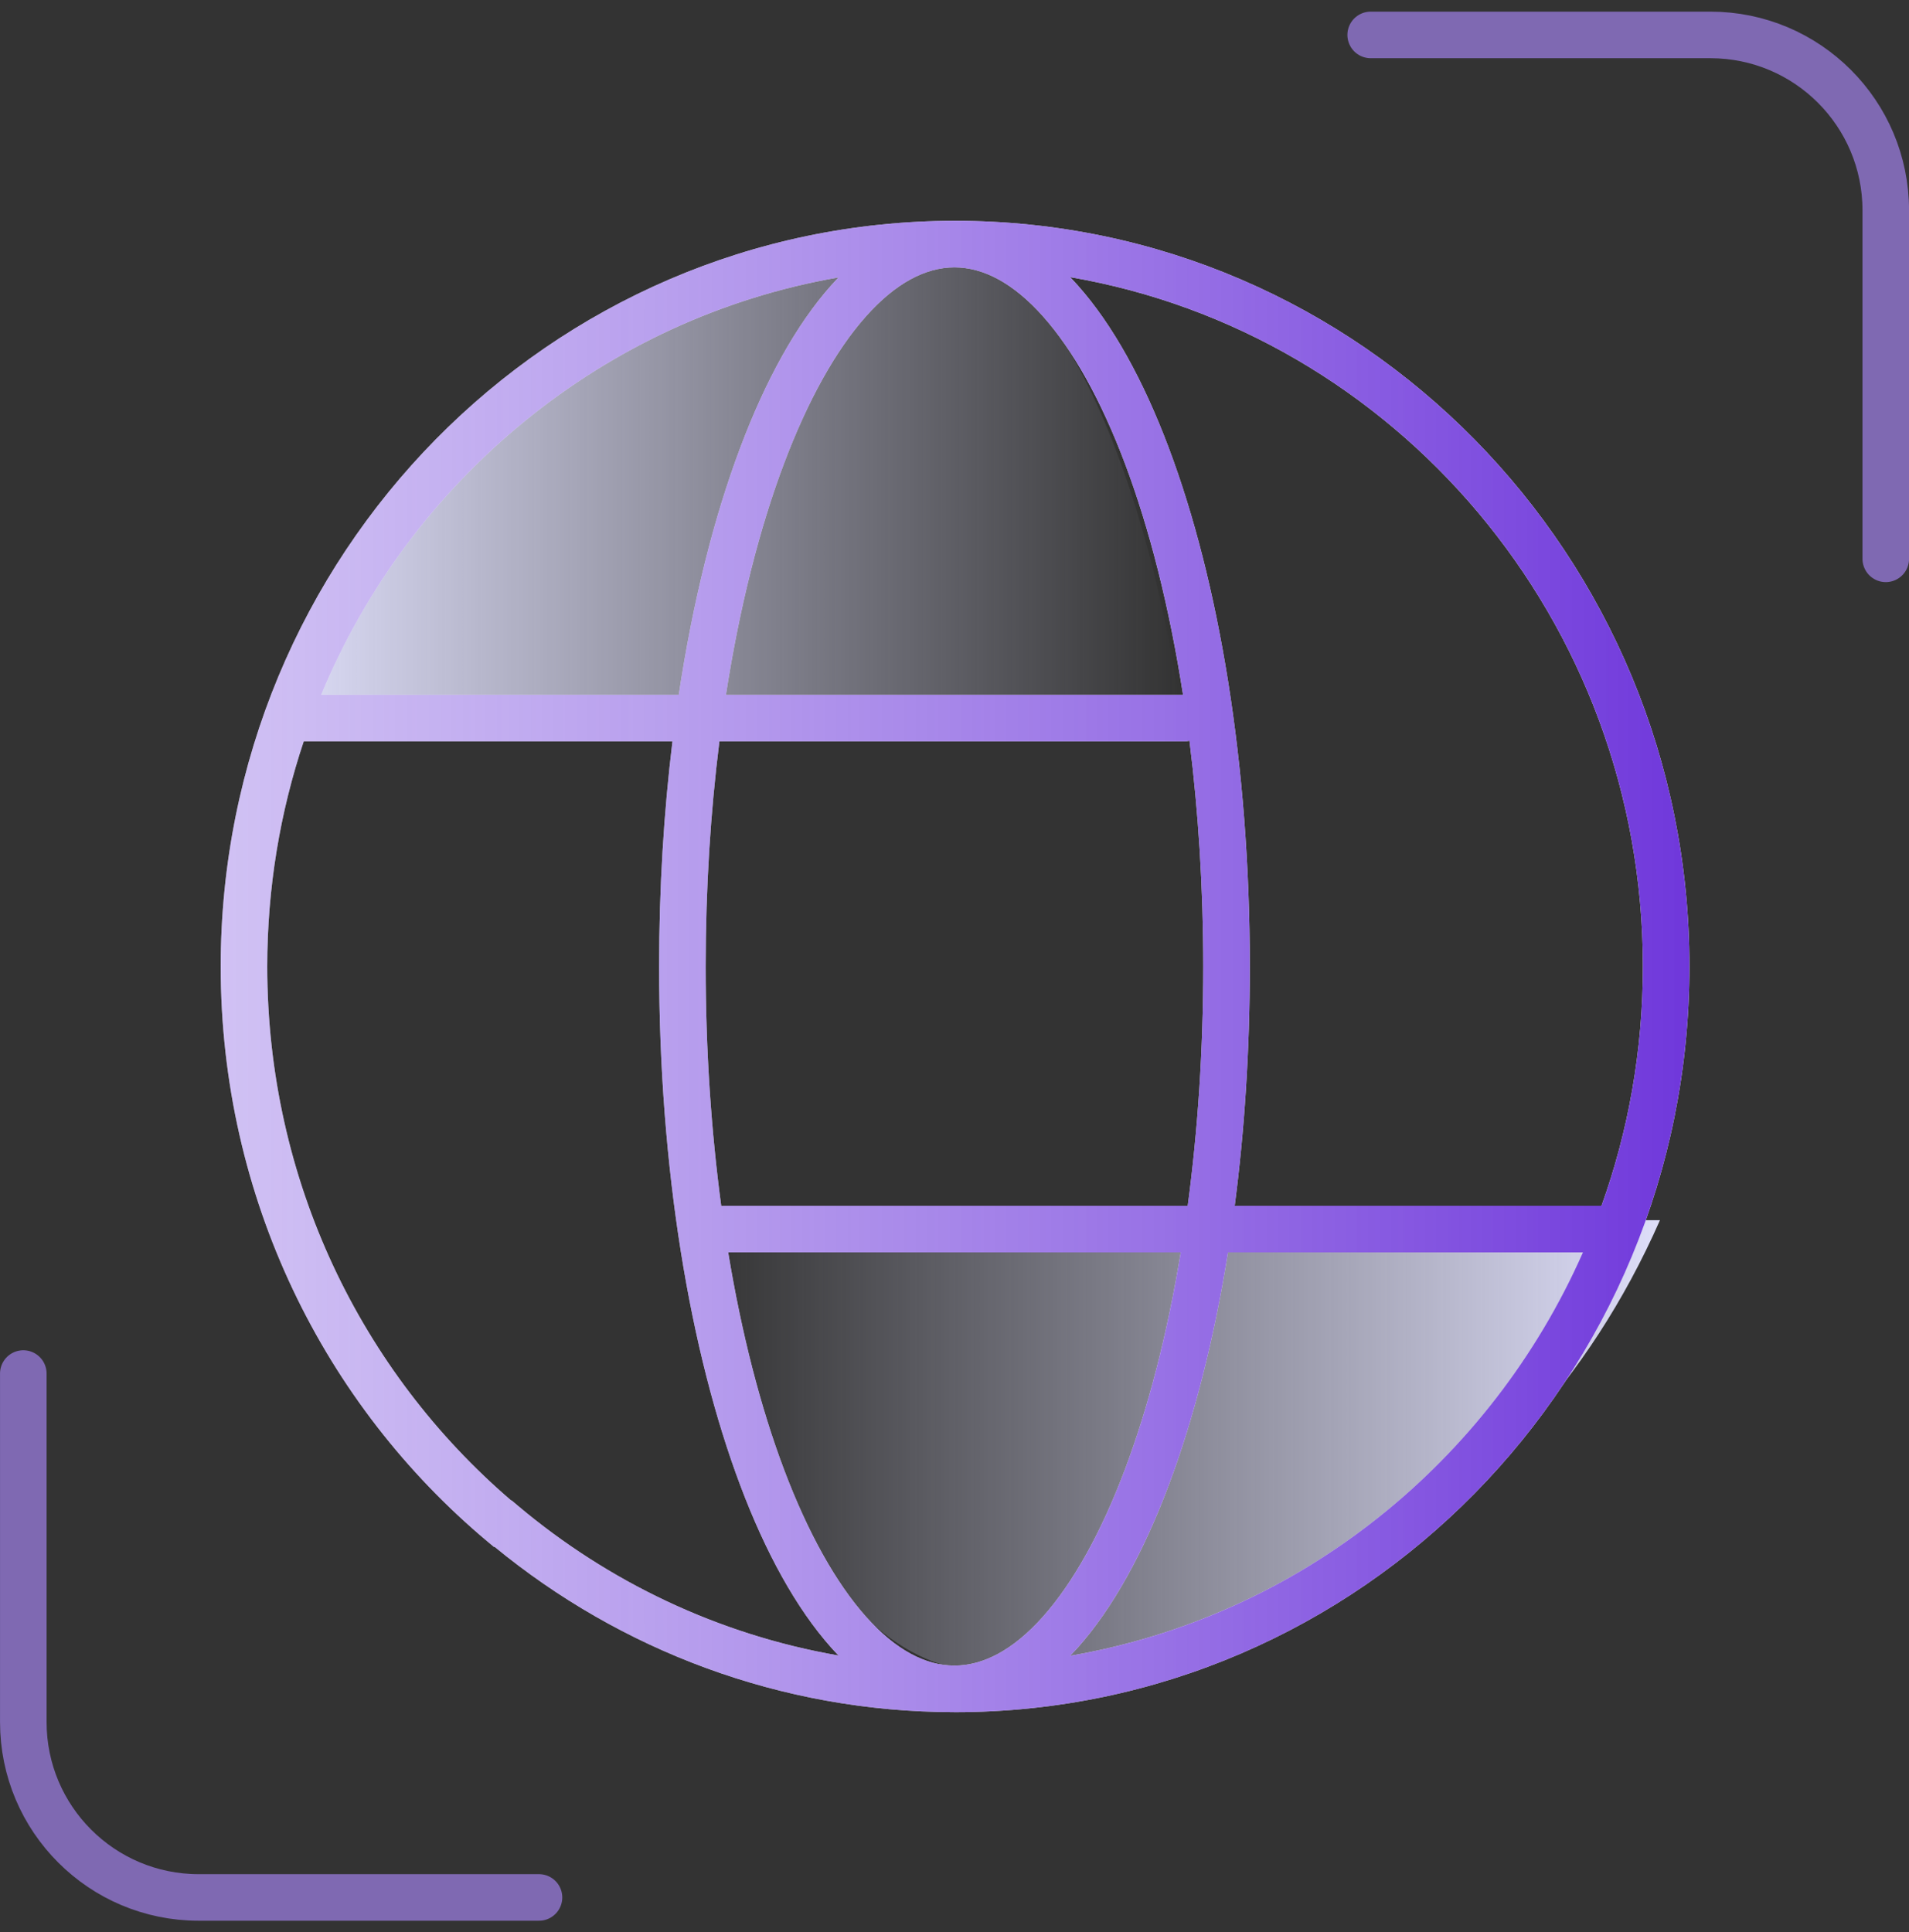
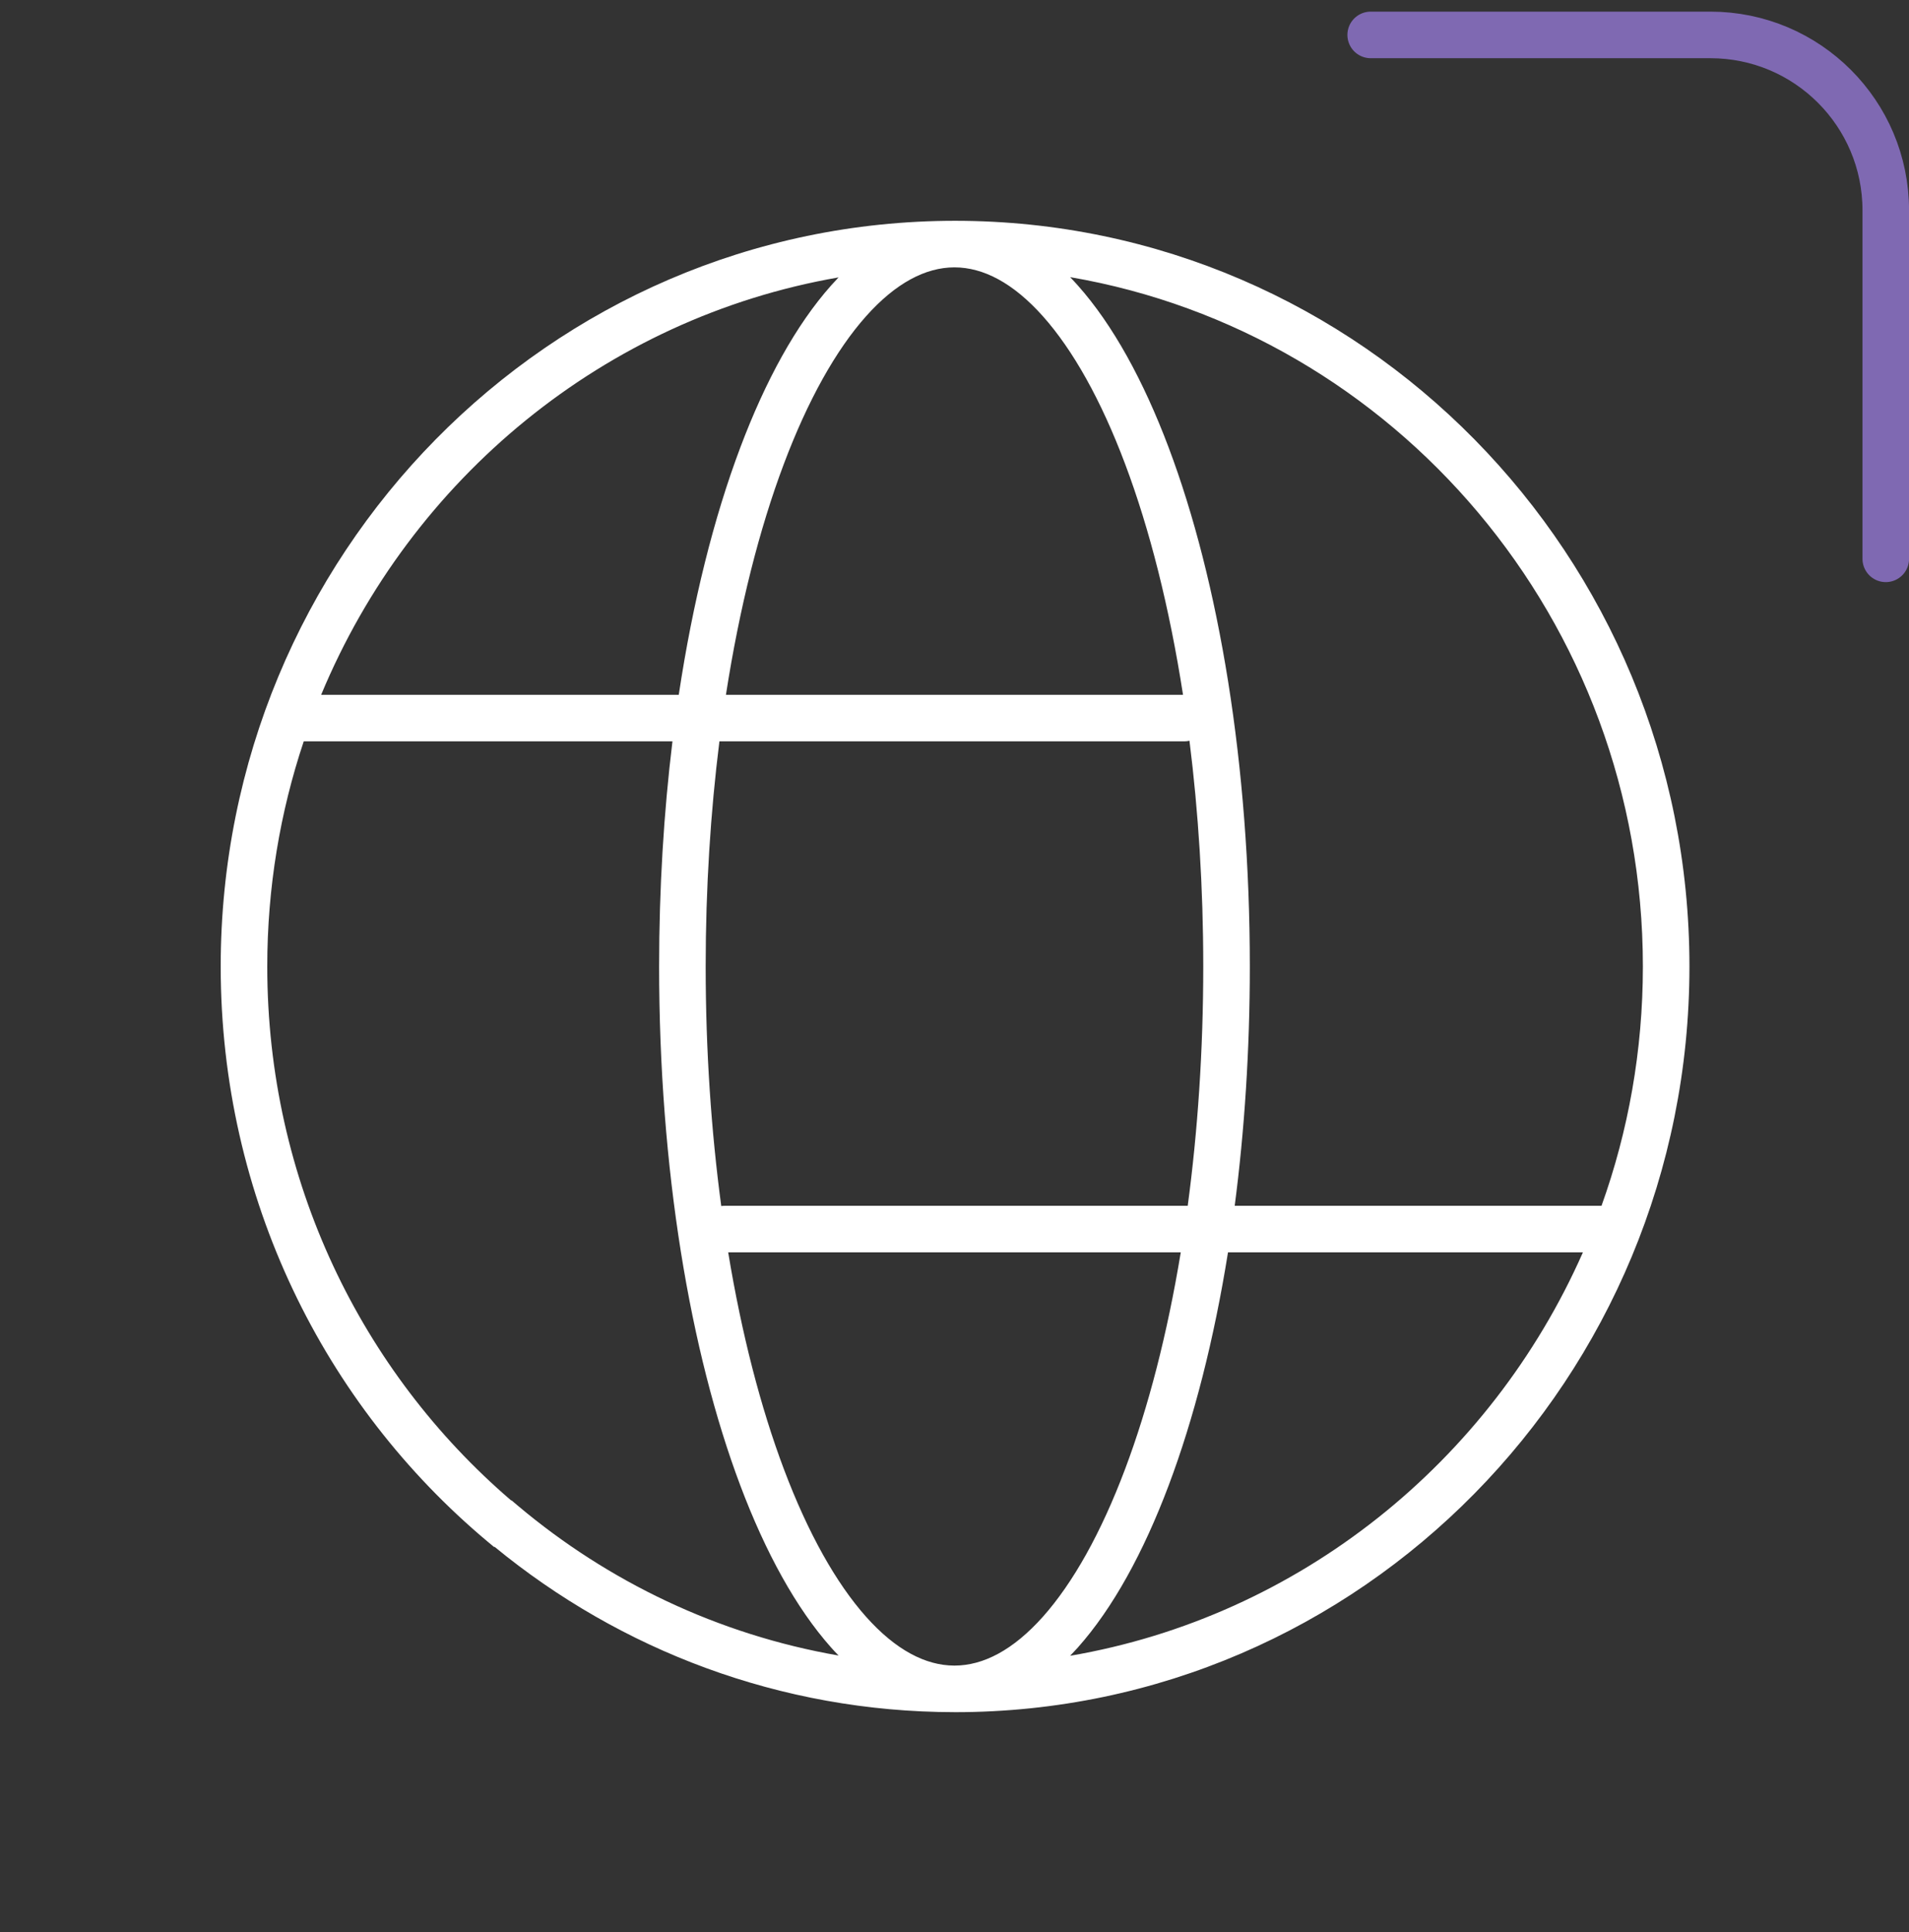
<svg xmlns="http://www.w3.org/2000/svg" width="82" height="83" viewBox="0 0 82 83" fill="none">
  <rect x="0" y="0" width="82" height="83" fill="#333333" stroke="none" />
-   <path d="M30.091 52.409H71.303C65.121 66.453 52.071 71.803 42.455 71.803C34.761 71.803 31.007 58.874 30.091 52.409Z" fill="url(#paint0_linear_2100_12089)" />
-   <path d="M50.696 30.591H11.908C17.727 15.669 30.009 9.985 39.06 9.985C46.3 9.985 49.834 23.722 50.696 30.591Z" fill="url(#paint1_linear_2100_12089)" />
-   <path d="M41.025 9.484C58.458 9.485 72.569 23.843 72.569 41.513C72.569 59.183 58.458 73.542 41.025 73.542C41.019 73.542 41.012 73.541 41.005 73.541C41.003 73.541 41.001 73.542 40.999 73.542C40.995 73.542 40.99 73.541 40.985 73.541C33.504 73.531 26.631 70.866 21.251 66.445H21.22L20.94 66.212C13.92 60.334 9.48 51.449 9.48 41.513C9.481 23.842 23.593 9.485 41.025 9.484ZM31.279 53.792C31.858 57.301 32.674 60.453 33.671 63.102C34.703 65.843 35.91 67.992 37.197 69.439C38.482 70.881 39.764 71.537 40.987 71.541C40.993 71.541 40.999 71.541 41.005 71.541C42.23 71.539 43.514 70.883 44.801 69.439C46.088 67.992 47.295 65.843 48.327 63.102C49.325 60.453 50.14 57.301 50.719 53.792H31.279ZM52.748 53.792C52.147 57.546 51.278 60.94 50.198 63.806C49.116 66.679 47.803 69.074 46.295 70.769C46.187 70.889 46.077 71.006 45.967 71.12C55.816 69.433 64.02 62.79 67.993 53.792H52.748ZM13.047 31.843C12.032 34.877 11.48 38.129 11.48 41.513C11.48 50.711 15.533 58.937 21.953 64.445H21.974L22.253 64.681C26.123 67.937 30.841 70.209 36.02 71.109C35.913 70.999 35.807 70.885 35.703 70.769C34.195 69.074 32.882 66.679 31.8 63.806C29.633 58.052 28.312 50.169 28.312 41.513C28.312 38.146 28.513 34.896 28.885 31.843H13.047ZM51.093 31.818C51.024 31.833 50.953 31.843 50.88 31.843H30.902C30.523 34.876 30.312 38.126 30.312 41.513C30.312 45.131 30.551 48.595 30.981 51.803C31.029 51.796 31.078 51.792 31.127 51.792H51.018C51.447 48.587 51.685 45.127 51.685 41.513C51.685 38.117 51.474 34.858 51.093 31.818ZM45.966 11.904C46.077 12.019 46.187 12.136 46.295 12.258C47.803 13.952 49.116 16.347 50.198 19.22C52.365 24.974 53.685 32.856 53.685 41.513C53.685 45.105 53.457 48.563 53.036 51.792H68.792C69.942 48.586 70.569 45.124 70.569 41.513C70.569 26.631 59.918 14.294 45.966 11.904ZM36.02 11.915C25.978 13.658 17.654 20.556 13.795 29.843H29.156C29.759 25.846 30.662 22.24 31.8 19.22C32.882 16.347 34.195 13.952 35.703 12.258C35.808 12.14 35.913 12.026 36.02 11.915ZM40.982 11.484C39.761 11.49 38.48 12.148 37.197 13.588C35.91 15.034 34.703 17.183 33.671 19.925C32.616 22.725 31.765 26.09 31.182 29.843H50.816C50.233 26.09 49.382 22.725 48.327 19.925C47.295 17.183 46.089 15.034 44.801 13.588C43.515 12.144 42.23 11.487 41.006 11.484C40.998 11.484 40.99 11.484 40.982 11.484Z" fill="white" />
-   <path d="M41.025 9.484C58.458 9.485 72.569 23.843 72.569 41.513C72.569 59.183 58.458 73.542 41.025 73.542C41.019 73.542 41.012 73.541 41.005 73.541C41.003 73.541 41.001 73.542 40.999 73.542C40.995 73.542 40.99 73.541 40.985 73.541C33.504 73.531 26.631 70.866 21.251 66.445H21.22L20.94 66.212C13.92 60.334 9.48 51.449 9.48 41.513C9.481 23.842 23.593 9.485 41.025 9.484ZM31.279 53.792C31.858 57.301 32.674 60.453 33.671 63.102C34.703 65.843 35.91 67.992 37.197 69.439C38.482 70.881 39.764 71.537 40.987 71.541C40.993 71.541 40.999 71.541 41.005 71.541C42.23 71.539 43.514 70.883 44.801 69.439C46.088 67.992 47.295 65.843 48.327 63.102C49.325 60.453 50.14 57.301 50.719 53.792H31.279ZM52.748 53.792C52.147 57.546 51.278 60.94 50.198 63.806C49.116 66.679 47.803 69.074 46.295 70.769C46.187 70.889 46.077 71.006 45.967 71.12C55.816 69.433 64.02 62.79 67.993 53.792H52.748ZM13.047 31.843C12.032 34.877 11.48 38.129 11.48 41.513C11.48 50.711 15.533 58.937 21.953 64.445H21.974L22.253 64.681C26.123 67.937 30.841 70.209 36.02 71.109C35.913 70.999 35.807 70.885 35.703 70.769C34.195 69.074 32.882 66.679 31.8 63.806C29.633 58.052 28.312 50.169 28.312 41.513C28.312 38.146 28.513 34.896 28.885 31.843H13.047ZM51.093 31.818C51.024 31.833 50.953 31.843 50.88 31.843H30.902C30.523 34.876 30.312 38.126 30.312 41.513C30.312 45.131 30.551 48.595 30.981 51.803C31.029 51.796 31.078 51.792 31.127 51.792H51.018C51.447 48.587 51.685 45.127 51.685 41.513C51.685 38.117 51.474 34.858 51.093 31.818ZM45.966 11.904C46.077 12.019 46.187 12.136 46.295 12.258C47.803 13.952 49.116 16.347 50.198 19.22C52.365 24.974 53.685 32.856 53.685 41.513C53.685 45.105 53.457 48.563 53.036 51.792H68.792C69.942 48.586 70.569 45.124 70.569 41.513C70.569 26.631 59.918 14.294 45.966 11.904ZM36.02 11.915C25.978 13.658 17.654 20.556 13.795 29.843H29.156C29.759 25.846 30.662 22.24 31.8 19.22C32.882 16.347 34.195 13.952 35.703 12.258C35.808 12.14 35.913 12.026 36.02 11.915ZM40.982 11.484C39.761 11.49 38.48 12.148 37.197 13.588C35.91 15.034 34.703 17.183 33.671 19.925C32.616 22.725 31.765 26.09 31.182 29.843H50.816C50.233 26.09 49.382 22.725 48.327 19.925C47.295 17.183 46.089 15.034 44.801 13.588C43.515 12.144 42.23 11.487 41.006 11.484C40.998 11.484 40.99 11.484 40.982 11.484Z" fill="url(#paint2_linear_2100_12089)" />
+   <path d="M41.025 9.484C58.458 9.485 72.569 23.843 72.569 41.513C72.569 59.183 58.458 73.542 41.025 73.542C41.019 73.542 41.012 73.541 41.005 73.541C41.003 73.541 41.001 73.542 40.999 73.542C40.995 73.542 40.99 73.541 40.985 73.541C33.504 73.531 26.631 70.866 21.251 66.445H21.22L20.94 66.212C13.92 60.334 9.48 51.449 9.48 41.513C9.481 23.842 23.593 9.485 41.025 9.484ZM31.279 53.792C31.858 57.301 32.674 60.453 33.671 63.102C34.703 65.843 35.91 67.992 37.197 69.439C38.482 70.881 39.764 71.537 40.987 71.541C40.993 71.541 40.999 71.541 41.005 71.541C42.23 71.539 43.514 70.883 44.801 69.439C46.088 67.992 47.295 65.843 48.327 63.102C49.325 60.453 50.14 57.301 50.719 53.792H31.279ZM52.748 53.792C52.147 57.546 51.278 60.94 50.198 63.806C49.116 66.679 47.803 69.074 46.295 70.769C46.187 70.889 46.077 71.006 45.967 71.12C55.816 69.433 64.02 62.79 67.993 53.792H52.748ZM13.047 31.843C12.032 34.877 11.48 38.129 11.48 41.513C11.48 50.711 15.533 58.937 21.953 64.445H21.974L22.253 64.681C26.123 67.937 30.841 70.209 36.02 71.109C35.913 70.999 35.807 70.885 35.703 70.769C34.195 69.074 32.882 66.679 31.8 63.806C29.633 58.052 28.312 50.169 28.312 41.513C28.312 38.146 28.513 34.896 28.885 31.843H13.047ZM51.093 31.818C51.024 31.833 50.953 31.843 50.88 31.843H30.902C30.523 34.876 30.312 38.126 30.312 41.513C30.312 45.131 30.551 48.595 30.981 51.803C31.029 51.796 31.078 51.792 31.127 51.792H51.018C51.447 48.587 51.685 45.127 51.685 41.513C51.685 38.117 51.474 34.858 51.093 31.818M45.966 11.904C46.077 12.019 46.187 12.136 46.295 12.258C47.803 13.952 49.116 16.347 50.198 19.22C52.365 24.974 53.685 32.856 53.685 41.513C53.685 45.105 53.457 48.563 53.036 51.792H68.792C69.942 48.586 70.569 45.124 70.569 41.513C70.569 26.631 59.918 14.294 45.966 11.904ZM36.02 11.915C25.978 13.658 17.654 20.556 13.795 29.843H29.156C29.759 25.846 30.662 22.24 31.8 19.22C32.882 16.347 34.195 13.952 35.703 12.258C35.808 12.14 35.913 12.026 36.02 11.915ZM40.982 11.484C39.761 11.49 38.48 12.148 37.197 13.588C35.91 15.034 34.703 17.183 33.671 19.925C32.616 22.725 31.765 26.09 31.182 29.843H50.816C50.233 26.09 49.382 22.725 48.327 19.925C47.295 17.183 46.089 15.034 44.801 13.588C43.515 12.144 42.23 11.487 41.006 11.484C40.998 11.484 40.99 11.484 40.982 11.484Z" fill="white" />
  <path d="M58.877 1.5H73.468C77.629 1.5 81.002 4.873 81.002 9.034V24.003" stroke="#A081E8" stroke-opacity="0.7" stroke-width="2" stroke-miterlimit="10" stroke-linecap="round" />
-   <path d="M23.152 81.5H8.535C4.374 81.5 1.001 78.127 1.001 73.966V58.997" stroke="#A081E8" stroke-opacity="0.7" stroke-width="2" stroke-miterlimit="10" stroke-linecap="round" />
  <defs>
    <linearGradient id="paint0_linear_2100_12089" x1="71.303" y1="62.106" x2="30.091" y2="62.106" gradientUnits="userSpaceOnUse">
      <stop stop-color="#DEDEF9" />
      <stop offset="1" stop-color="#DEDEF9" stop-opacity="0" />
    </linearGradient>
    <linearGradient id="paint1_linear_2100_12089" x1="11.908" y1="20.288" x2="50.696" y2="20.288" gradientUnits="userSpaceOnUse">
      <stop stop-color="#DEDEF9" />
      <stop offset="1" stop-color="#DEDEF9" stop-opacity="0" />
    </linearGradient>
    <linearGradient id="paint2_linear_2100_12089" x1="72.645" y1="41.513" x2="9.404" y2="41.513" gradientUnits="userSpaceOnUse">
      <stop stop-color="#6F37DB" />
      <stop offset="1" stop-color="#A081E8" stop-opacity="0.49" />
    </linearGradient>
  </defs>
</svg>